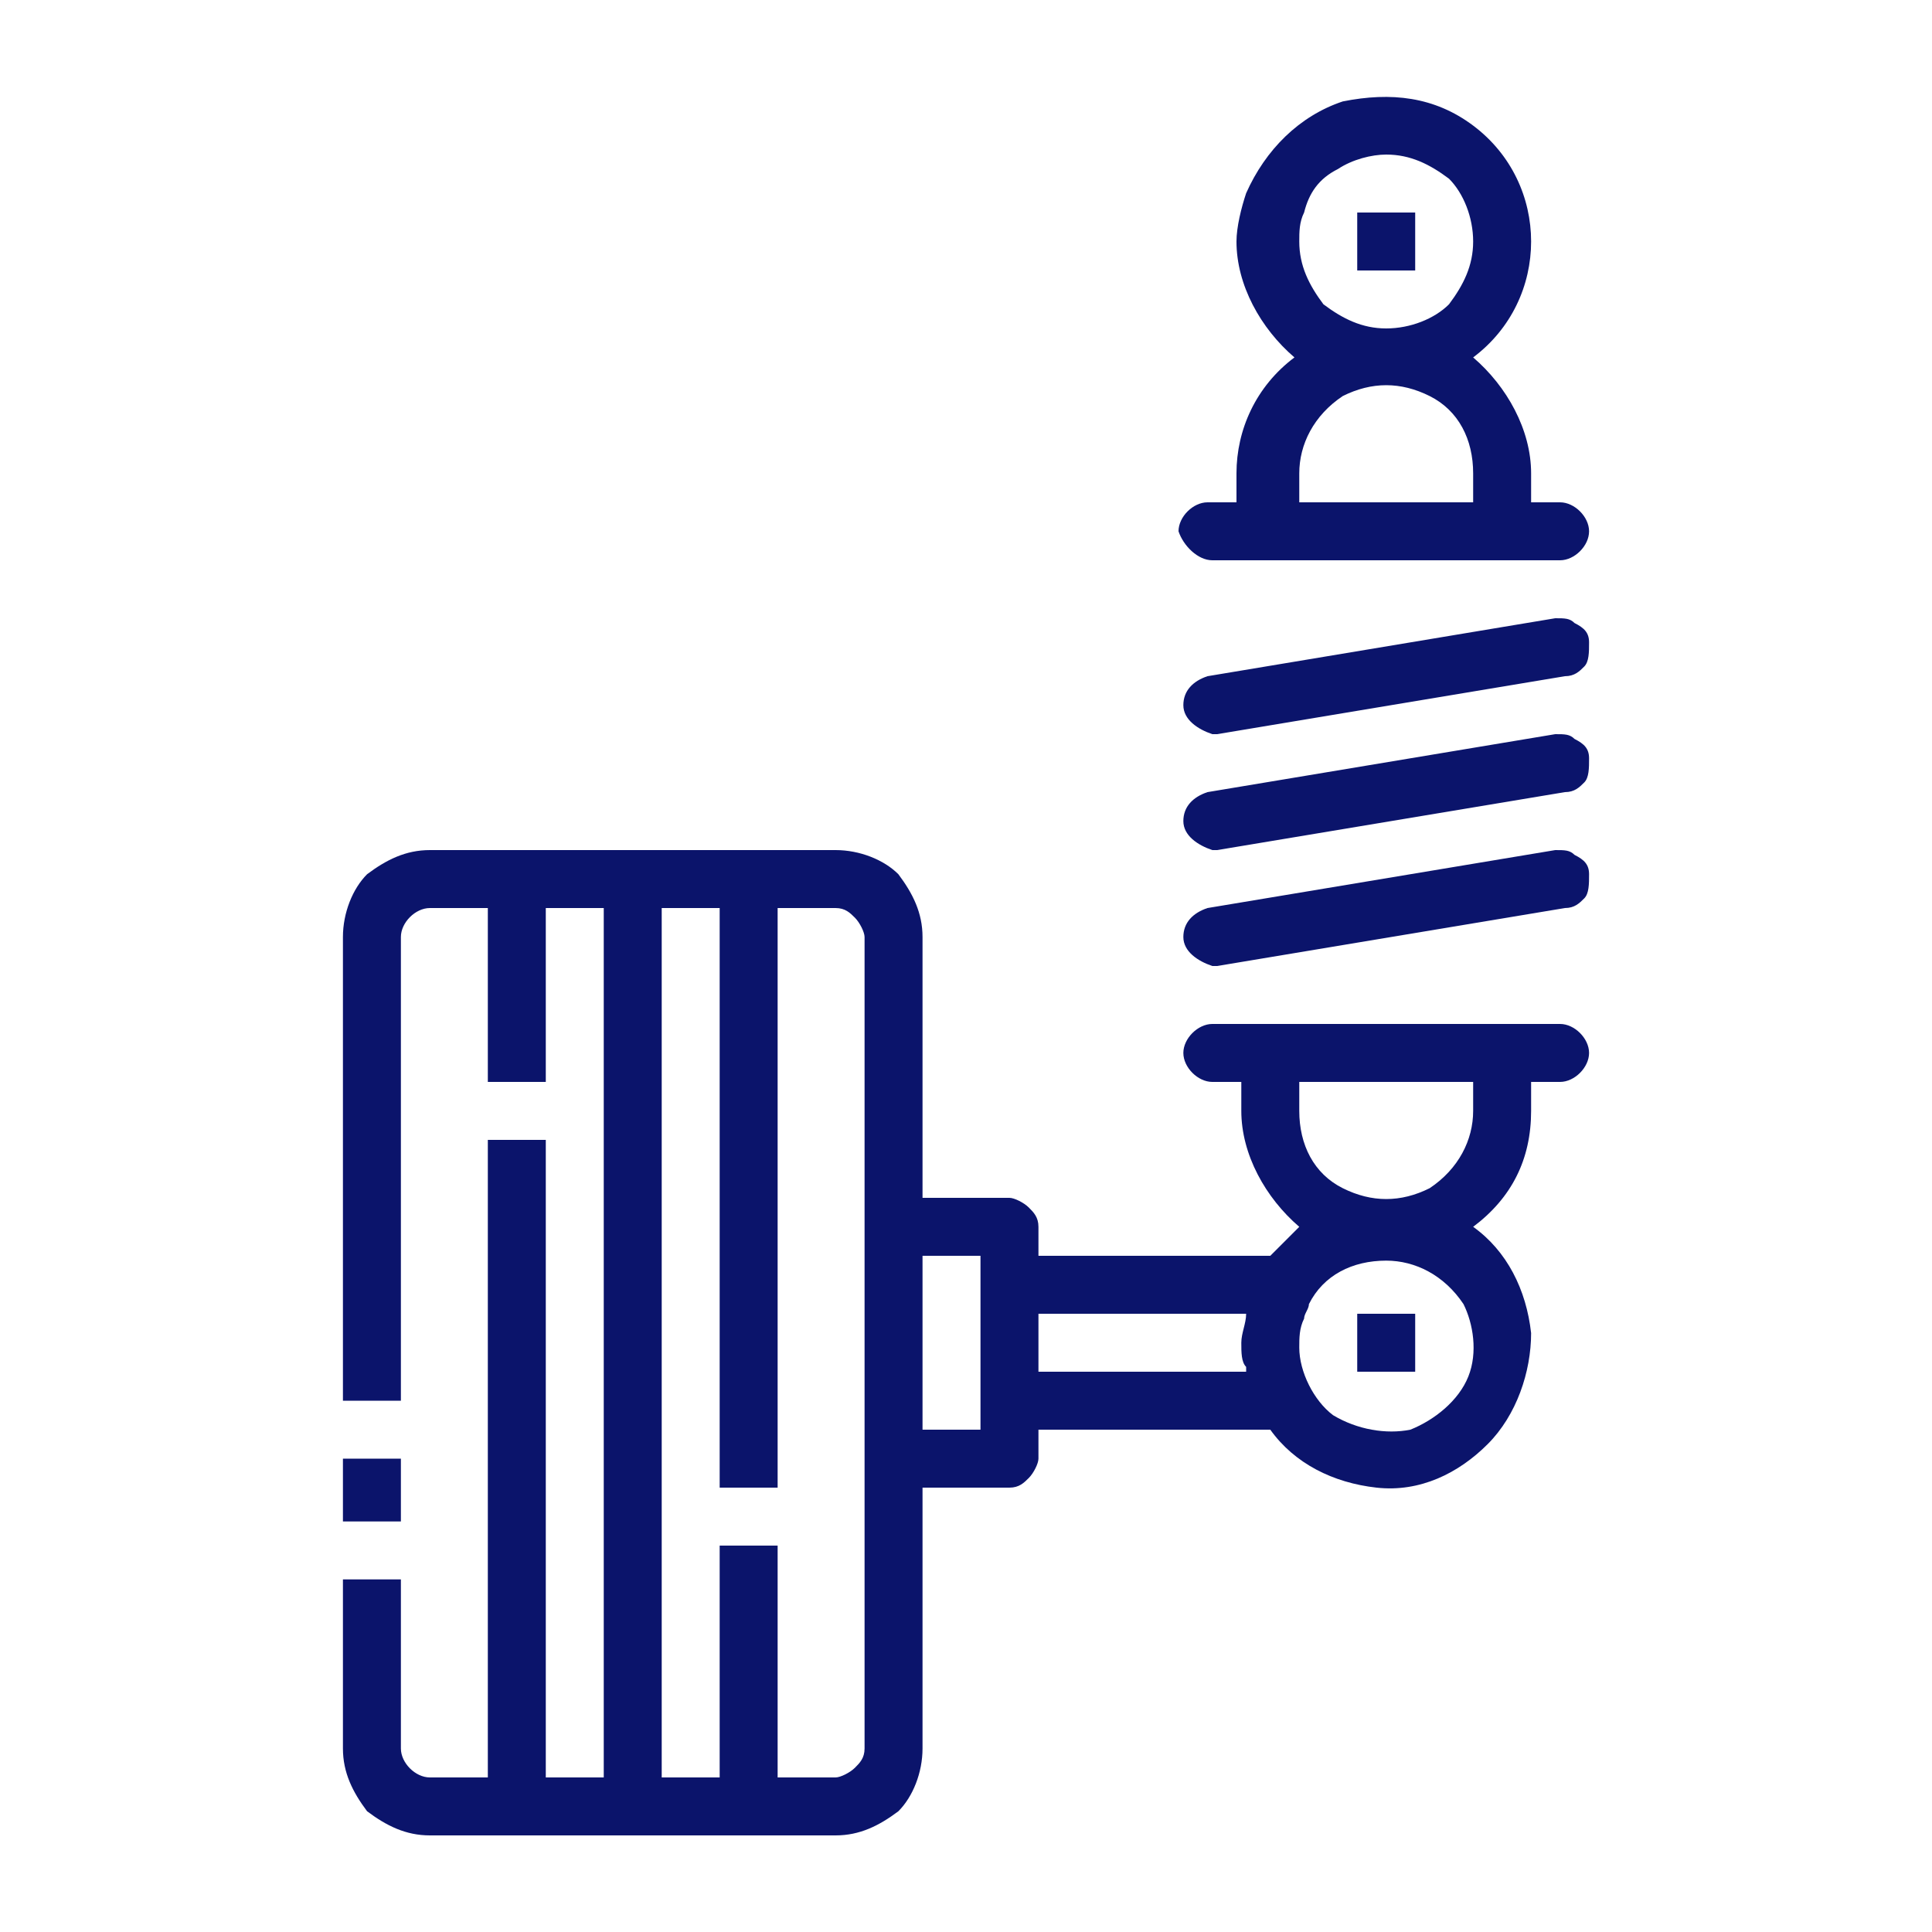
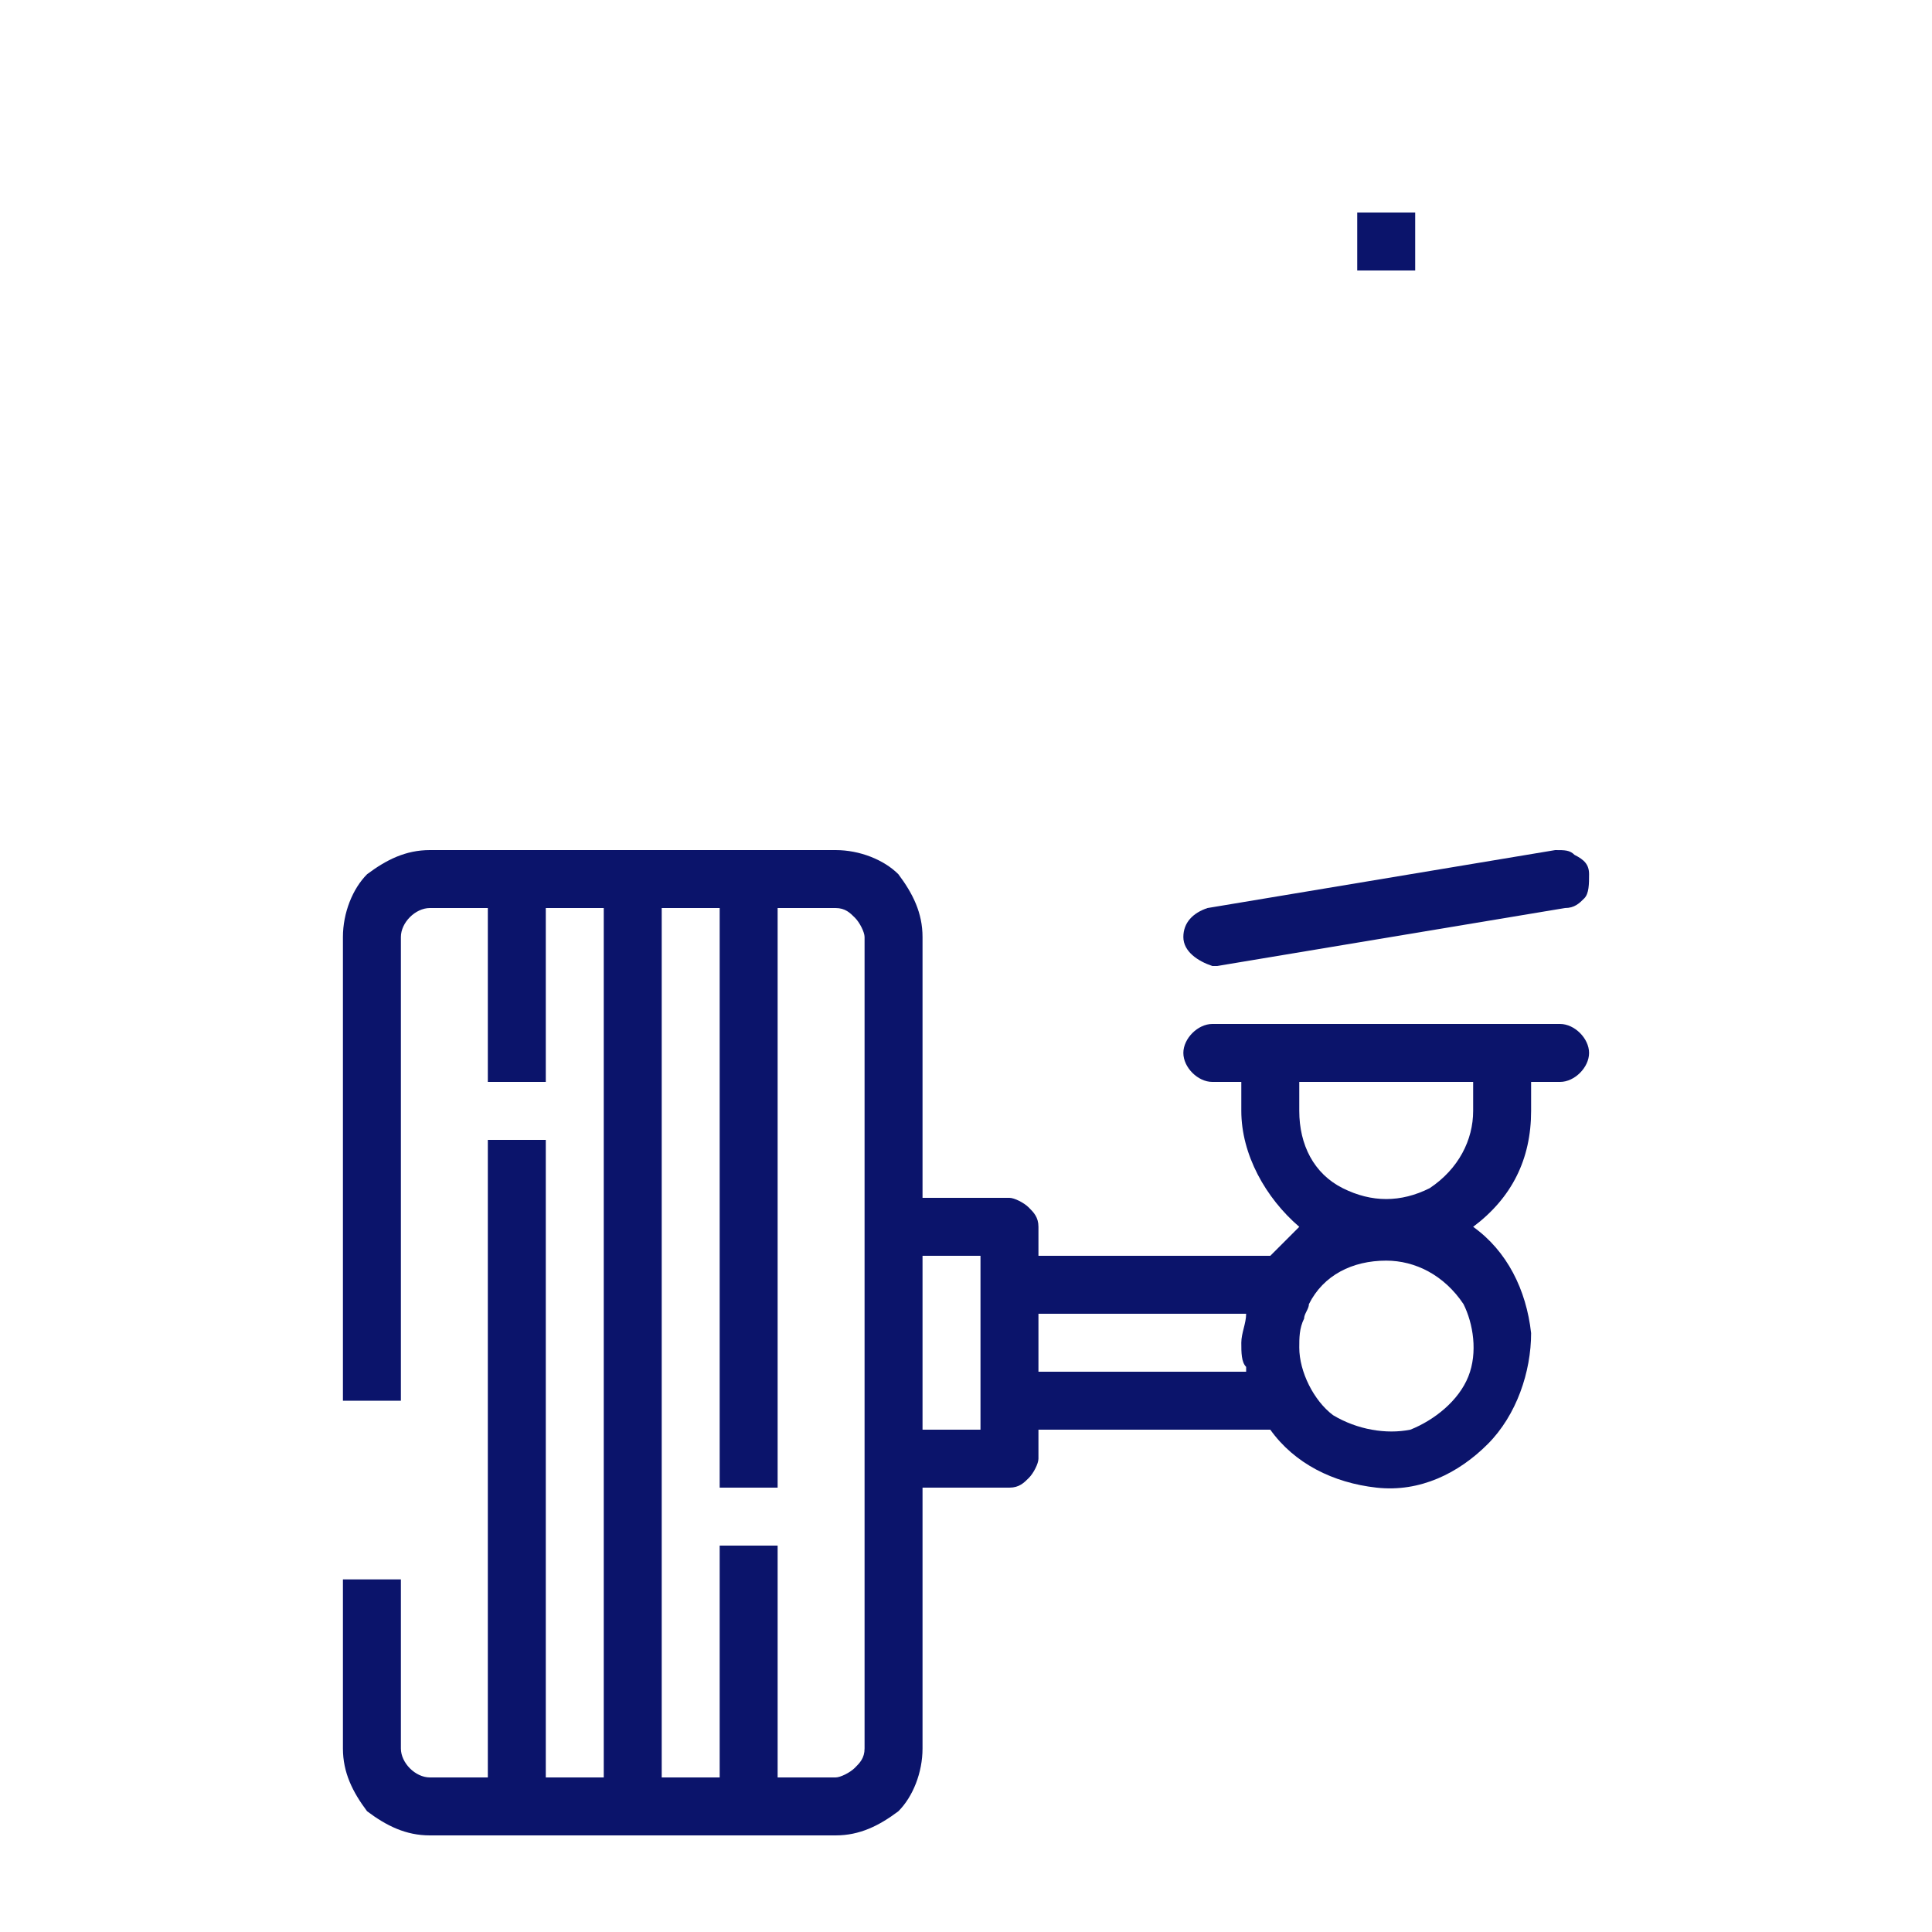
<svg xmlns="http://www.w3.org/2000/svg" version="1.1" id="Camada_1" x="0px" y="0px" viewBox="0 0 40 40" style="enable-background:new 0 0 40 40;" xml:space="preserve">
  <style type="text/css">
	.st0{fill:#0B146B;}
</style>
  <g>
    <path class="st0" d="M32.2,17.6L25,18.8c-0.3,0.1-0.5,0.3-0.5,0.6c0,0.3,0.3,0.5,0.6,0.6c0,0,0.1,0,0.1,0l7.2-1.2   c0.2,0,0.3-0.1,0.4-0.2c0.1-0.1,0.1-0.3,0.1-0.5c0-0.2-0.1-0.3-0.3-0.4C32.5,17.6,32.4,17.6,32.2,17.6z" />
-     <path class="st0" d="M32.2,15.2L25,16.4c-0.3,0.1-0.5,0.3-0.5,0.6c0,0.3,0.3,0.5,0.6,0.6c0,0,0.1,0,0.1,0l7.2-1.2   c0.2,0,0.3-0.1,0.4-0.2c0.1-0.1,0.1-0.3,0.1-0.5c0-0.2-0.1-0.3-0.3-0.4C32.5,15.2,32.4,15.2,32.2,15.2z" />
-     <path class="st0" d="M32.2,12.8L25,14c-0.3,0.1-0.5,0.3-0.5,0.6c0,0.3,0.3,0.5,0.6,0.6c0,0,0.1,0,0.1,0l7.2-1.2   c0.2,0,0.3-0.1,0.4-0.2c0.1-0.1,0.1-0.3,0.1-0.5c0-0.2-0.1-0.3-0.3-0.4C32.5,12.8,32.4,12.8,32.2,12.8z" />
    <path class="st0" d="M32.3,21.2h-7.2c-0.3,0-0.6,0.3-0.6,0.6c0,0.3,0.3,0.6,0.6,0.6h0.6V23c0,0.9,0.5,1.8,1.2,2.4   c-0.2,0.2-0.4,0.4-0.6,0.6h-4.8v-0.6c0-0.2-0.1-0.3-0.2-0.4c-0.1-0.1-0.3-0.2-0.4-0.2h-1.8v-5.4c0-0.5-0.2-0.9-0.5-1.3   c-0.3-0.3-0.8-0.5-1.3-0.5H8.9c-0.5,0-0.9,0.2-1.3,0.5c-0.3,0.3-0.5,0.8-0.5,1.3V29h1.2v-9.6c0-0.3,0.3-0.6,0.6-0.6h1.2v3.6h1.2   v-3.6h1.2v18h-1.2V23.6h-1.2v13.2H8.9c-0.3,0-0.6-0.3-0.6-0.6v-3.5H7.1v3.5c0,0.5,0.2,0.9,0.5,1.3C8,37.8,8.4,38,8.9,38h8.4   c0.5,0,0.9-0.2,1.3-0.5c0.3-0.3,0.5-0.8,0.5-1.3v-5.4h1.8c0.2,0,0.3-0.1,0.4-0.2s0.2-0.3,0.2-0.4v-0.6h4.8c0.5,0.7,1.3,1.1,2.2,1.2   c0.9,0.1,1.7-0.3,2.3-0.9c0.6-0.6,0.9-1.5,0.9-2.3c-0.1-0.9-0.5-1.7-1.2-2.2c0.8-0.6,1.2-1.4,1.2-2.4h0v-0.6h0.6   c0.3,0,0.6-0.3,0.6-0.6C32.9,21.5,32.6,21.2,32.3,21.2z M17.9,36.2c0,0.2-0.1,0.3-0.2,0.4s-0.3,0.2-0.4,0.2h-1.2V32h-1.2v4.8h-1.2   v-18h1.2v12h1.2v-12h1.2c0.2,0,0.3,0.1,0.4,0.2c0.1,0.1,0.2,0.3,0.2,0.4V36.2z M20.3,29.6h-1.2V26h1.2V29.6z M21.5,28.4v-1.2h4.3   c0,0,0,0,0,0c0,0.2-0.1,0.4-0.1,0.6c0,0.2,0,0.4,0.1,0.5c0,0,0,0,0,0.1H21.5z M30.4,28.5c-0.2,0.5-0.7,0.9-1.2,1.1   c-0.5,0.1-1.1,0-1.6-0.3c-0.4-0.3-0.7-0.9-0.7-1.4c0-0.2,0-0.4,0.1-0.6c0-0.1,0.1-0.2,0.1-0.3c0.3-0.6,0.9-0.9,1.6-0.9   c0.6,0,1.2,0.3,1.6,0.9h0C30.5,27.4,30.6,28,30.4,28.5z M30.5,23c0,0.6-0.3,1.2-0.9,1.6c-0.6,0.3-1.2,0.3-1.8,0   c-0.6-0.3-0.9-0.9-0.9-1.6v-0.6h3.6V23z" />
-     <path class="st0" d="M25.1,11.6h7.2c0.3,0,0.6-0.3,0.6-0.6c0-0.3-0.3-0.6-0.6-0.6h-0.6V9.8c0-0.9-0.5-1.8-1.2-2.4   c0.8-0.6,1.2-1.5,1.2-2.4c0-0.9-0.4-1.8-1.2-2.4c-0.8-0.6-1.7-0.7-2.7-0.5c-0.9,0.3-1.6,1-2,1.9c-0.1,0.3-0.2,0.7-0.2,1   c0,0.9,0.5,1.8,1.2,2.4c-0.8,0.6-1.2,1.5-1.2,2.4v0.6h-0.6c-0.3,0-0.6,0.3-0.6,0.6C24.5,11.3,24.8,11.6,25.1,11.6z M26.9,5L26.9,5   c0-0.2,0-0.4,0.1-0.6c0.1-0.4,0.3-0.7,0.7-0.9c0.3-0.2,0.7-0.3,1-0.3c0.5,0,0.9,0.2,1.3,0.5c0.3,0.3,0.5,0.8,0.5,1.3   S30.3,5.9,30,6.3c-0.3,0.3-0.8,0.5-1.3,0.5s-0.9-0.2-1.3-0.5C27.1,5.9,26.9,5.5,26.9,5z M26.9,9.8c0-0.6,0.3-1.2,0.9-1.6   c0.6-0.3,1.2-0.3,1.8,0c0.6,0.3,0.9,0.9,0.9,1.6v0.6h-3.6V9.8z" />
    <rect x="28.1" y="4.4" class="st0" width="1.2" height="1.2" />
-     <rect x="28.1" y="27.2" class="st0" width="1.2" height="1.2" />
-     <rect x="7.1" y="30.2" class="st0" width="1.2" height="1.3" />
  </g>
</svg>